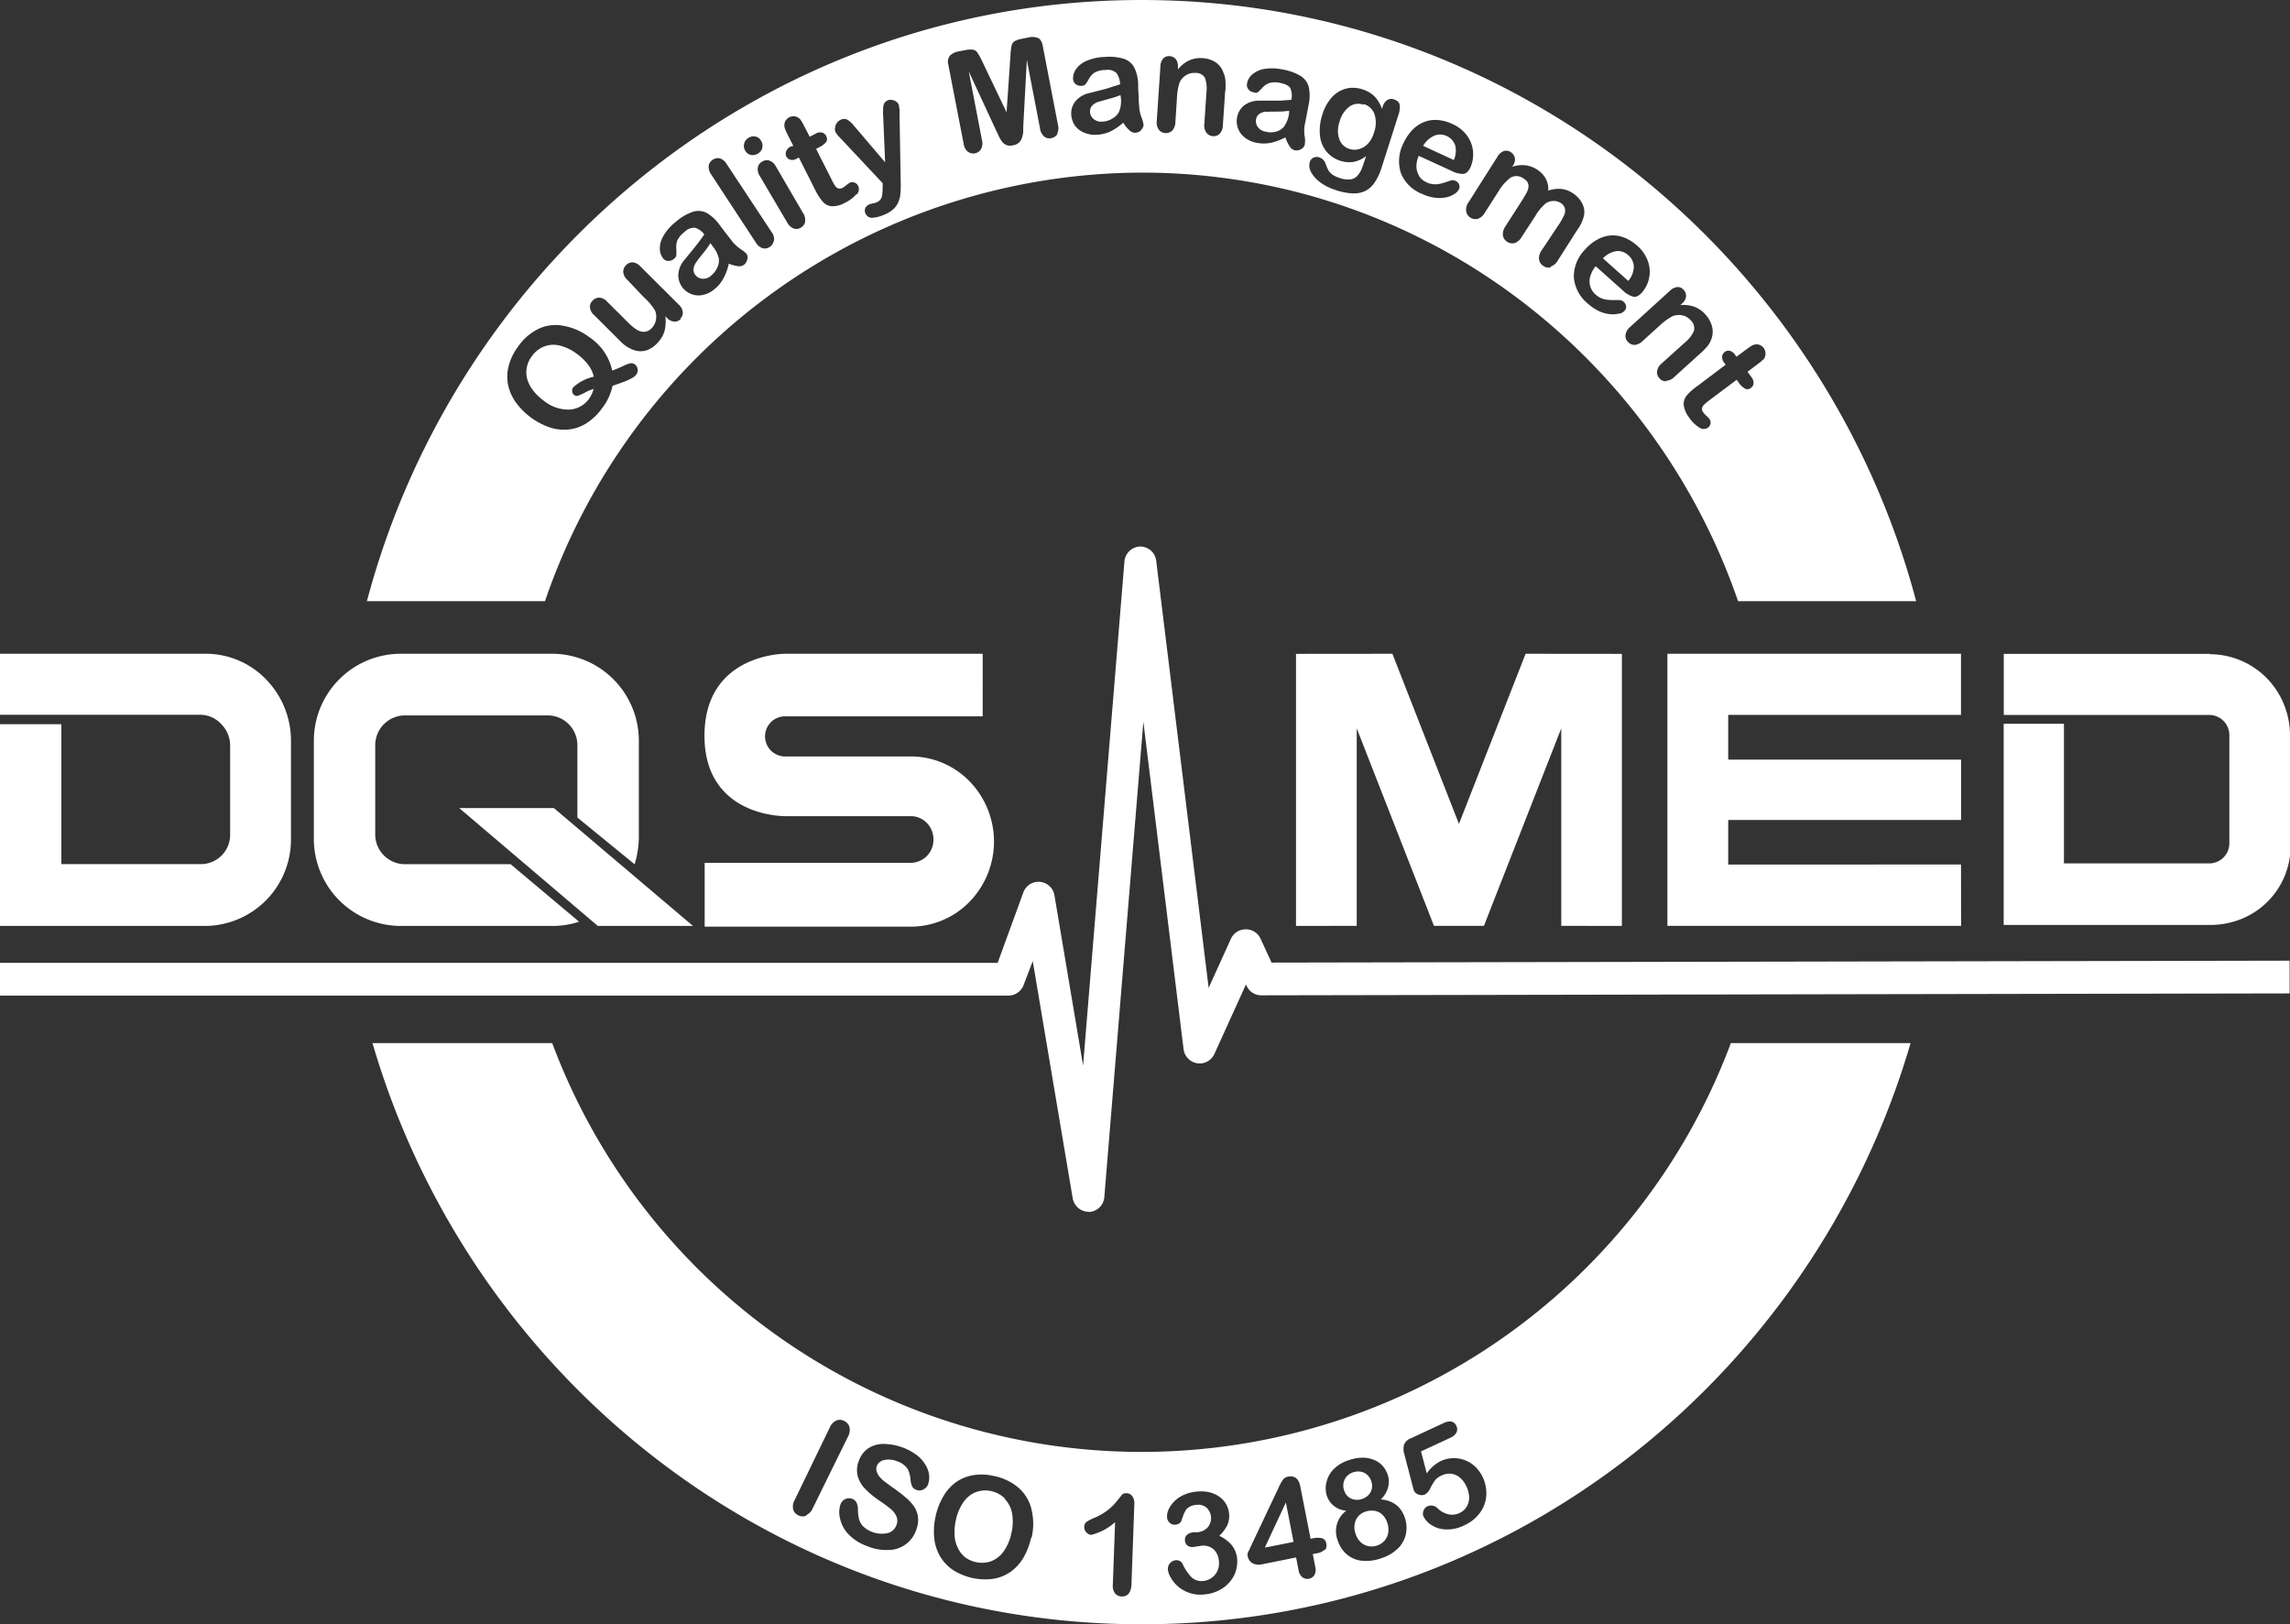
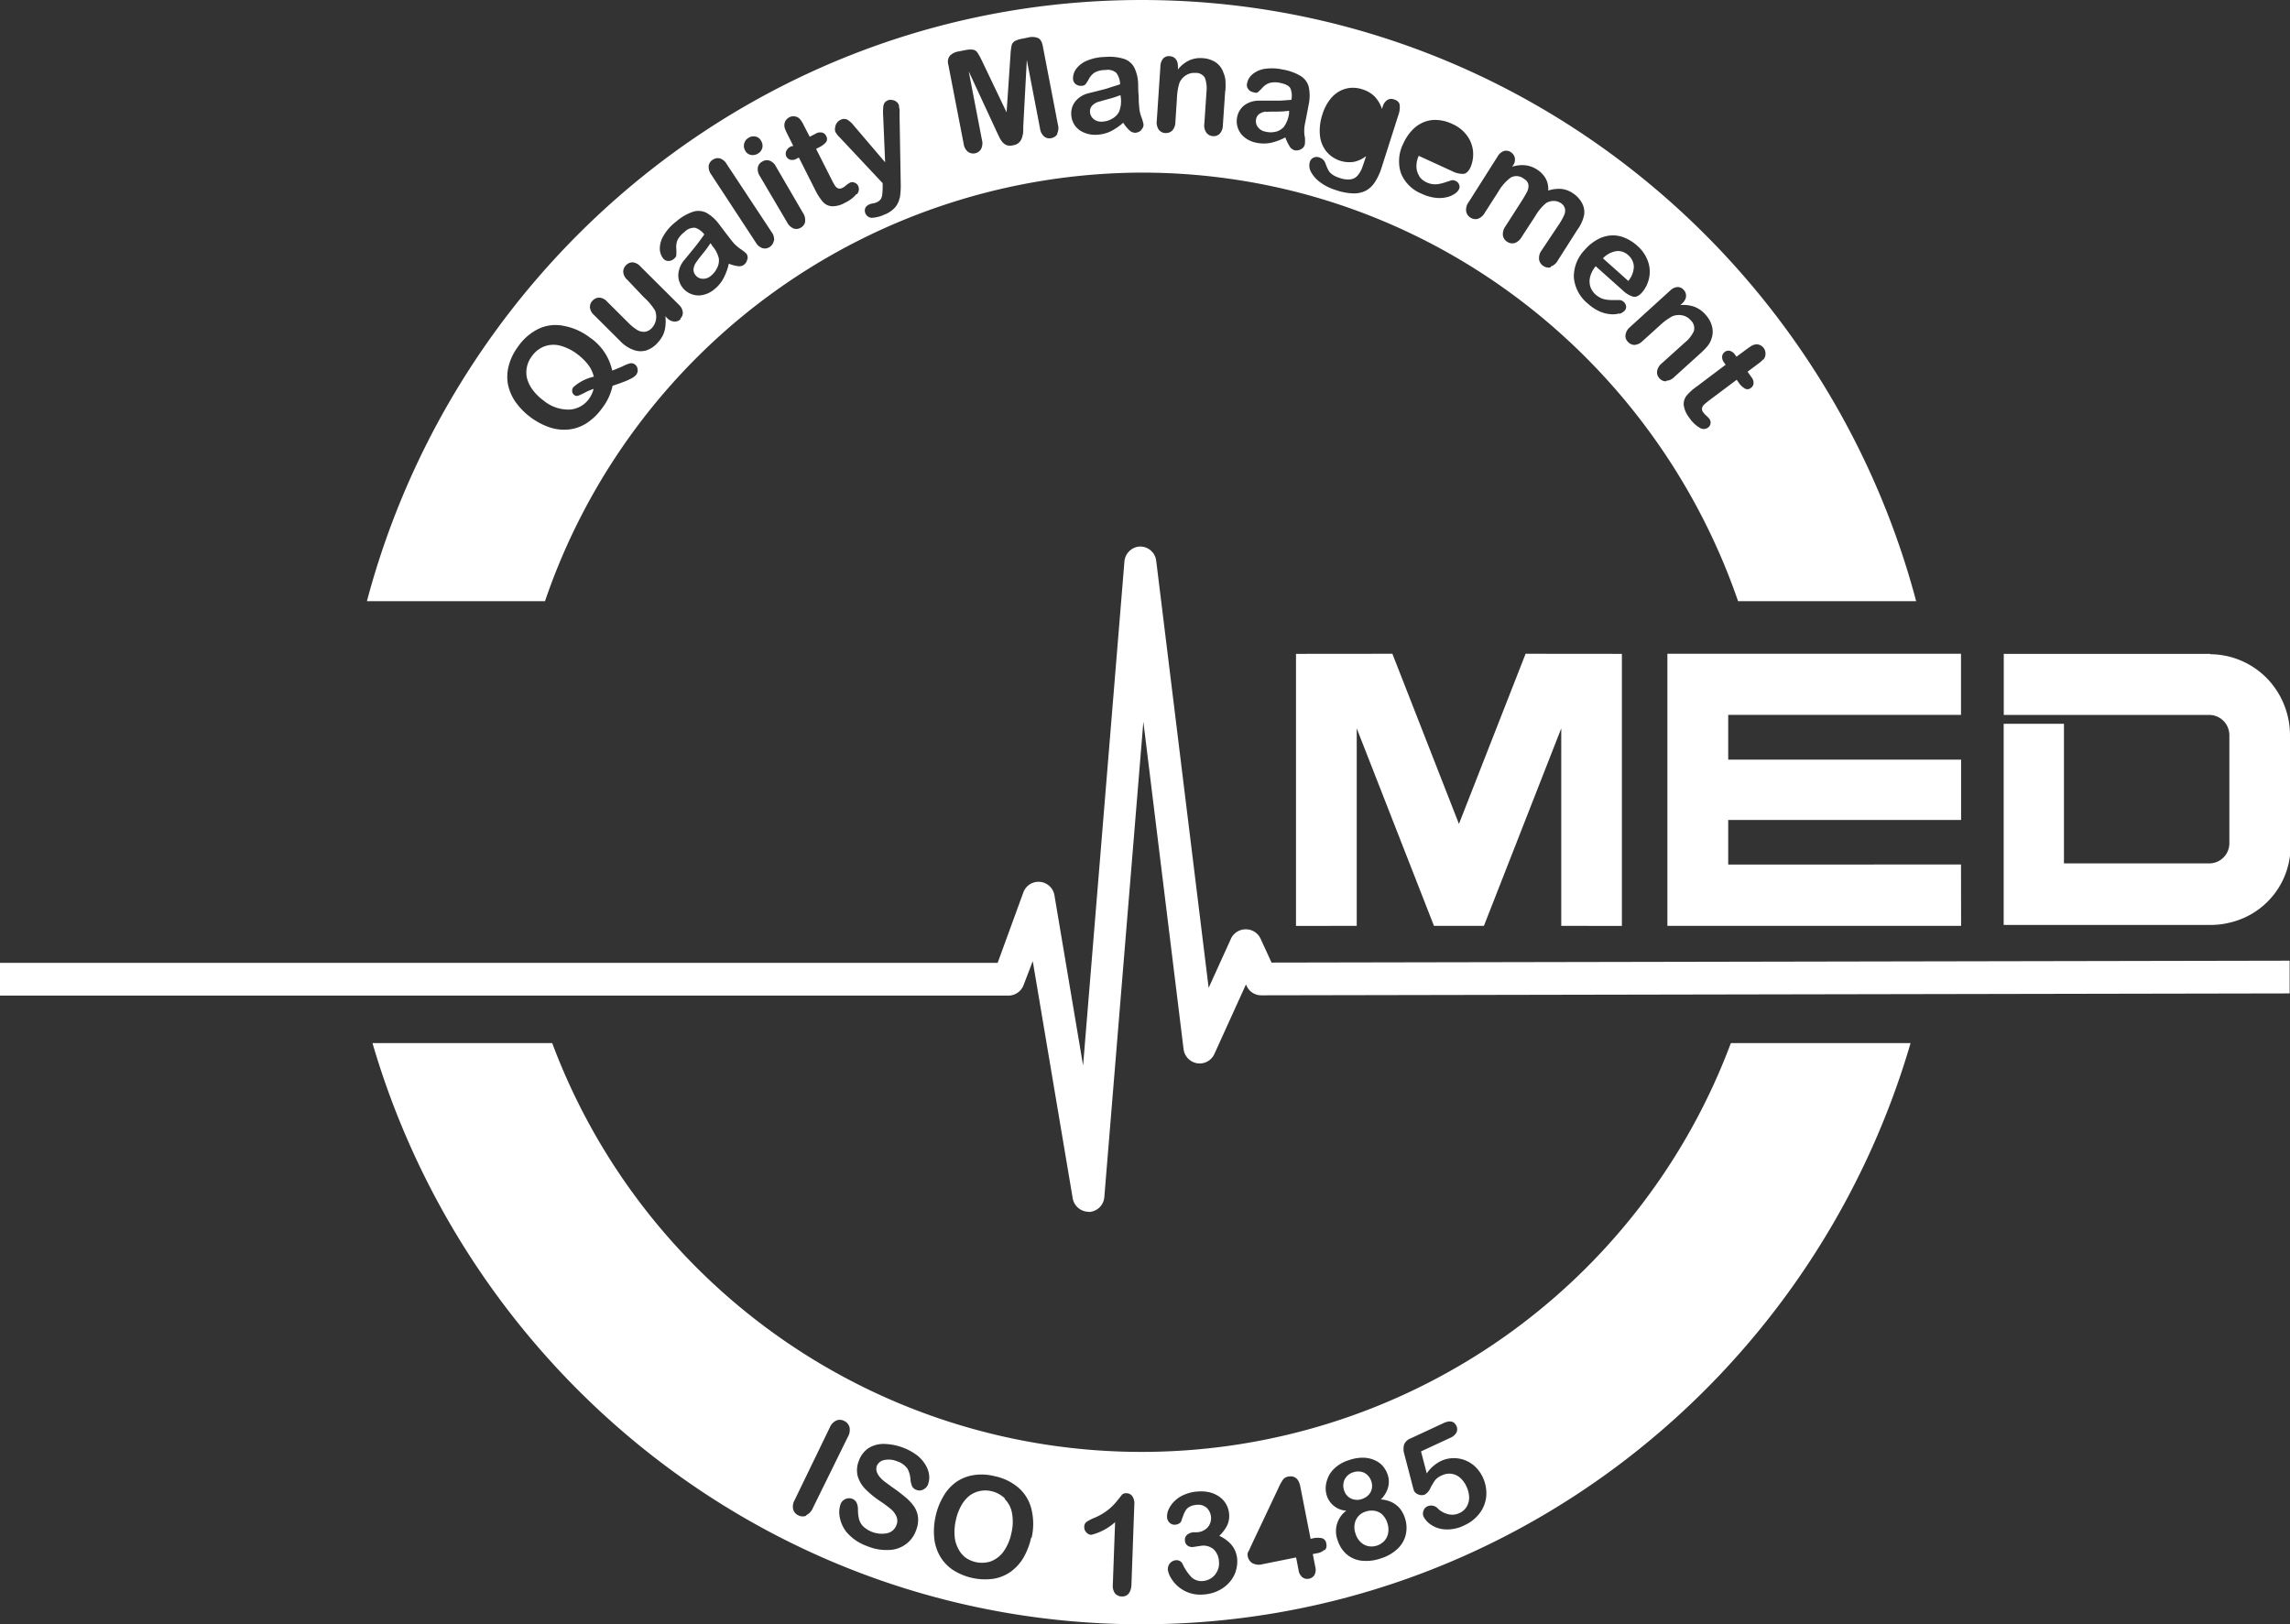
<svg xmlns="http://www.w3.org/2000/svg" viewBox="0 0 251.14 178.14">
  <rect x="0" y="0" width="251.14" height="178.14" fill="#333333" stroke="none" />
  <defs>
    <clipPath id="clip-path" transform="translate(0)">
      <rect width="251.14" height="178.15" style="fill:none" />
    </clipPath>
  </defs>
  <g id="Ebene_2" data-name="Ebene 2">
    <g id="Ebene_1-2" data-name="Ebene 1">
-       <polygon points="138.71 169.73 141.86 169.1 141.02 164.78 138.71 169.73" style="fill:#fff" />
      <g style="clip-path:url(#clip-path)">
        <path d="M110.2,164.34a3.07,3.07,0,0,0-1.52-.81,2.94,2.94,0,0,0-1.25,0,2.8,2.8,0,0,0-1.11.51,3.45,3.45,0,0,0-.89,1.07,5.39,5.39,0,0,0-.6,1.6,5.76,5.76,0,0,0-.14,1.72,3.43,3.43,0,0,0,.38,1.38,2.78,2.78,0,0,0,.8,1,3.12,3.12,0,0,0,2.76.44,3.08,3.08,0,0,0,1.4-1.05,5.33,5.33,0,0,0,.89-2.07,5.27,5.27,0,0,0,.07-2.15,2.91,2.91,0,0,0-.79-1.57" transform="translate(0)" style="fill:#fff" />
        <path d="M149.37,164.4a1.94,1.94,0,0,0,.57-.31,1.44,1.44,0,0,0,.37-.45,1.34,1.34,0,0,0,.16-.56,1.45,1.45,0,0,0-.08-.61,1.57,1.57,0,0,0-.43-.7,1.35,1.35,0,0,0-.7-.36,1.67,1.67,0,0,0-.85.06,1.54,1.54,0,0,0-.94.78,1.57,1.57,0,0,0-.06,1.21,1.42,1.42,0,0,0,.74.88,1.6,1.6,0,0,0,1.22.06" transform="translate(0)" style="fill:#fff" />
        <path d="M151.62,166.13a1.61,1.61,0,0,0-.85-.43,2,2,0,0,0-1,.08,1.75,1.75,0,0,0-1.06.89,2,2,0,0,0-.05,1.53,2.12,2.12,0,0,0,.55.92,1.73,1.73,0,0,0,.84.45,1.92,1.92,0,0,0,1.78-.59,1.72,1.72,0,0,0,.41-.87,2.2,2.2,0,0,0-.09-1.07,2.11,2.11,0,0,0-.54-.91" transform="translate(0)" style="fill:#fff" />
        <path d="M163,164a3.59,3.59,0,0,1-.68,1.89,4.25,4.25,0,0,1-1.7,1.38,4.13,4.13,0,0,1-2.18.46,3,3,0,0,1-1.55-.54,2.38,2.38,0,0,1-.78-.88.8.8,0,0,1,0-.61.78.78,0,0,1,.44-.5,1,1,0,0,1,1.16.27,2.47,2.47,0,0,0,1.16.61,1.88,1.88,0,0,0,1.19-.14,1.75,1.75,0,0,0,.79-.7,2,2,0,0,0,.27-1,3,3,0,0,0-.29-1.2,2.81,2.81,0,0,0-.74-1,1.83,1.83,0,0,0-.94-.41,1.9,1.9,0,0,0-1,.17,2,2,0,0,0-.77.54,7.06,7.06,0,0,0-.5.84,1.61,1.61,0,0,1-.61.73.94.94,0,0,1-.7,0,.81.81,0,0,1-.51-.44s-.06-.19-.14-.5l-.93-3.56a1.84,1.84,0,0,1,0-1,1.25,1.25,0,0,1,.72-.66l3.59-1.67c.71-.33,1.19-.22,1.43.33a.8.8,0,0,1,0,.69,1.33,1.33,0,0,1-.66.58l-3.23,1.5.63,2.41a4.07,4.07,0,0,1,1.54-1.35,3.33,3.33,0,0,1,1.33-.32,3.44,3.44,0,0,1,1.31.22,3.54,3.54,0,0,1,1.14.72,3.94,3.94,0,0,1,.83,1.17,4.15,4.15,0,0,1,.38,2m-8.82,4.24a3.17,3.17,0,0,1-.9,1.58,4.65,4.65,0,0,1-1.84,1.06,4.8,4.8,0,0,1-2.16.25,3,3,0,0,1-1.63-.73,3.36,3.36,0,0,1-.95-1.5,2.79,2.79,0,0,1,.95-3.25,2.39,2.39,0,0,1-2.16-1.71,2.66,2.66,0,0,1,0-1.48,2.92,2.92,0,0,1,.81-1.4,4,4,0,0,1,1.63-.95,4.58,4.58,0,0,1,1.56-.27,3.15,3.15,0,0,1,1.26.27,2.52,2.52,0,0,1,.92.67,2.93,2.93,0,0,1,.54,1,2.41,2.41,0,0,1,0,1.38,2.94,2.94,0,0,1-.78,1.26,3.21,3.21,0,0,1,1.2.3,2.74,2.74,0,0,1,.89.69,3.25,3.25,0,0,1,.56,1.06,3.32,3.32,0,0,1,.09,1.79m-8.95,1.7a1.46,1.46,0,0,1-.8.36l-.45.09.27,1.38a1.24,1.24,0,0,1-.08.9.88.88,0,0,1-.61.42.86.86,0,0,1-.72-.16,1.21,1.21,0,0,1-.42-.79l-.27-1.38-3.68.74a1.52,1.52,0,0,1-1.11-.11,1.13,1.13,0,0,1-.52-.8.71.71,0,0,1,0-.29A1.15,1.15,0,0,1,137,170l.15-.35c.06-.11.12-.25.2-.42l2.86-6.05a5,5,0,0,1,.48-.88.84.84,0,0,1,.54-.35c.74-.15,1.2.21,1.37,1.07l1.13,5.75.31-.07a2.31,2.31,0,0,1,.94,0,.66.66,0,0,1,.47.61.73.73,0,0,1-.15.69m-9.79,2.37a3.5,3.5,0,0,1-.71,1.2,3.83,3.83,0,0,1-1.2.89,4.24,4.24,0,0,1-1.58.41,3.76,3.76,0,0,1-1.63-.19,3.7,3.7,0,0,1-2-1.67,2.24,2.24,0,0,1-.31-.84,1,1,0,0,1,.23-.73,1,1,0,0,1,.67-.33.73.73,0,0,1,.42.1.59.59,0,0,1,.27.27,5.4,5.4,0,0,0,1,1.5,1.6,1.6,0,0,0,1.29.41,1.91,1.91,0,0,0,.87-.31,1.81,1.81,0,0,0,.65-.74,1.89,1.89,0,0,0,.2-1.07,2,2,0,0,0-.58-1.35,1.73,1.73,0,0,0-1.37-.39l-.46.07-.4.06a.9.9,0,0,1-.65-.16.74.74,0,0,1-.27-.56.7.7,0,0,1,.22-.6,1.21,1.21,0,0,1,.78-.29l.31,0a1.76,1.76,0,0,0,1.15-.5,1.57,1.57,0,0,0-.07-2.18,1.38,1.38,0,0,0-1.1-.33,1.86,1.86,0,0,0-.74.19,1.16,1.16,0,0,0-.44.37,3,3,0,0,0-.28.57c-.09.23-.16.45-.23.65a.54.54,0,0,1-.25.27.88.88,0,0,1-.44.13.76.76,0,0,1-.57-.2.86.86,0,0,1-.3-.63,1.82,1.82,0,0,1,.17-.85,3,3,0,0,1,.62-.88,3.35,3.35,0,0,1,1.07-.72,4.29,4.29,0,0,1,1.48-.36,4.17,4.17,0,0,1,1.34.09,3.15,3.15,0,0,1,1.08.5,2.47,2.47,0,0,1,.73.82,2.51,2.51,0,0,1,.31,1,2.48,2.48,0,0,1-.22,1.33,4.37,4.37,0,0,1-.85,1.12,4.09,4.09,0,0,1,1,.65,2.71,2.71,0,0,1,.67.85,2.82,2.82,0,0,1,.29,1.06,3.49,3.49,0,0,1-.17,1.35m-11.42,1.26c0,1-.4,1.51-1.08,1.48a1,1,0,0,1-.72-.33,1.37,1.37,0,0,1-.25-.93l.25-6.89a6.18,6.18,0,0,1-2.61,1.39.76.76,0,0,1-.55-.28.78.78,0,0,1-.22-.59.65.65,0,0,1,.26-.56,5,5,0,0,1,.86-.44,6.49,6.49,0,0,0,1.48-.86,6,6,0,0,0,1-1l.57-.71a.69.69,0,0,1,.49-.12.75.75,0,0,1,.62.34,1.39,1.39,0,0,1,.21.86Zm-11-5a7.82,7.82,0,0,1-.84,2.21,5.11,5.11,0,0,1-1.4,1.55,4.55,4.55,0,0,1-1.91.78,6.57,6.57,0,0,1-4.48-1,4.62,4.62,0,0,1-1.4-1.53,5,5,0,0,1-.61-2,7.52,7.52,0,0,1,.16-2.34,7.29,7.29,0,0,1,.87-2.21,4.92,4.92,0,0,1,1.41-1.55,4.6,4.6,0,0,1,1.89-.74,5.71,5.71,0,0,1,2.27.11,5.81,5.81,0,0,1,2.71,1.33,4.53,4.53,0,0,1,1.37,2.35,6.78,6.78,0,0,1,0,3.1m-11.34-5.89a1.07,1.07,0,0,1-.52.57.85.85,0,0,1-.76.05.81.81,0,0,1-.48-.39,2.56,2.56,0,0,1-.18-.75,2.87,2.87,0,0,0-.32-1.17,2.17,2.17,0,0,0-1.13-.82,2.39,2.39,0,0,0-1.44-.14,1.08,1.08,0,0,0-.81.67,1,1,0,0,0,0,.6,1.64,1.64,0,0,0,.32.57,3.69,3.69,0,0,0,.49.48l.89.66a14.56,14.56,0,0,1,1.4,1.06,5,5,0,0,1,1,1.06,2.67,2.67,0,0,1,.43,1.19,3.15,3.15,0,0,1-.22,1.43,3.22,3.22,0,0,1-3,2.14,5.41,5.41,0,0,1-2.35-.42,5.26,5.26,0,0,1-2.28-1.55,3.68,3.68,0,0,1-.72-1.55,2.73,2.73,0,0,1,.08-1.52,1,1,0,0,1,1.28-.57.86.86,0,0,1,.47.43,1.73,1.73,0,0,1,.15.77,4.69,4.69,0,0,0,.11,1,1.87,1.87,0,0,0,.43.79,3,3,0,0,0,2.67.78,1.38,1.38,0,0,0,1-.86,1.23,1.23,0,0,0,0-1,2.2,2.2,0,0,0-.62-.8,14.11,14.11,0,0,0-1.18-.87,10.29,10.29,0,0,1-1.62-1.33,3.39,3.39,0,0,1-.82-1.41,2.71,2.71,0,0,1,.13-1.67,2.77,2.77,0,0,1,1-1.35,3.09,3.09,0,0,1,1.72-.5,6.27,6.27,0,0,1,3.73,1.3,3.8,3.8,0,0,1,.9,1.07,2.74,2.74,0,0,1,.36,1.09,2.1,2.1,0,0,1-.11.92m-13.38,3.5a1.05,1.05,0,0,1-.88-.06,1,1,0,0,1-.55-.67,1.44,1.44,0,0,1,.17-1L91,156.56a1.48,1.48,0,0,1,.72-.77,1,1,0,0,1,.86.05,1.07,1.07,0,0,1,.58.67,1.47,1.47,0,0,1-.17,1.06l-3.85,7.83a1.51,1.51,0,0,1-.73.78M189.82,114.4a69,69,0,0,1-129.26,0H40.85c10.77,36.86,44.45,63.74,84.34,63.74s73.57-26.88,84.34-63.74Z" transform="translate(0)" style="fill:#fff" />
-         <path d="M149.52,11.48a1.67,1.67,0,0,0-1.53.21,3,3,0,0,0-1.08,1.66,2.88,2.88,0,0,0,0,2,1.72,1.72,0,0,0,1.14,1,1.78,1.78,0,0,0,1,0,2.11,2.11,0,0,0,.95-.57,2.9,2.9,0,0,0,.67-1.2,3.1,3.1,0,0,0,.07-2.05,1.75,1.75,0,0,0-1.17-1.11" transform="translate(0)" style="fill:#fff" />
        <path d="M138.86,12.24a1.49,1.49,0,0,0-.68.21.88.88,0,0,0-.43.64,1.08,1.08,0,0,0,.2.85,1.29,1.29,0,0,0,.84.5,2.35,2.35,0,0,0,1.15,0,1.75,1.75,0,0,0,.87-.54,3.24,3.24,0,0,0,.56-1.46l0-.29a10.19,10.19,0,0,1-1.35.09c-.58,0-1,0-1.21.05" transform="translate(0)" style="fill:#fff" />
        <path d="M122.88,10.43a9.8,9.8,0,0,1-1.29.42l-1.17.33a1.57,1.57,0,0,0-.61.37.9.9,0,0,0-.27.72,1.06,1.06,0,0,0,.39.78,1.3,1.3,0,0,0,.94.29A2.32,2.32,0,0,0,122,13a1.8,1.8,0,0,0,.72-.73,3.11,3.11,0,0,0,.2-1.55Z" transform="translate(0)" style="fill:#fff" />
        <path d="M78.09,26.9l-.18-.23a9.8,9.8,0,0,1-.8,1.1c-.37.46-.62.78-.76,1a1.52,1.52,0,0,0-.28.66.89.89,0,0,0,.2.74,1,1,0,0,0,.77.4,1.24,1.24,0,0,0,.92-.32,2.43,2.43,0,0,0,.71-.92,1.75,1.75,0,0,0,.16-1,3.2,3.2,0,0,0-.74-1.39" transform="translate(0)" style="fill:#fff" />
-         <path d="M159.57,15.9a1.73,1.73,0,0,0-.95-1,1.66,1.66,0,0,0-1.36,0A2.66,2.66,0,0,0,156.07,16l3.37,1.55a2.52,2.52,0,0,0,.13-1.68" transform="translate(0)" style="fill:#fff" />
        <path d="M65.13,41.35a3.45,3.45,0,0,0-.6-1.31,6.05,6.05,0,0,0-1.22-1.2,5.3,5.3,0,0,0-1.91-.94,2.88,2.88,0,0,0-1.73.1,3,3,0,0,0-1.35,1.08,2.93,2.93,0,0,0-.53,1.15,2.84,2.84,0,0,0,0,1.23,3.8,3.8,0,0,0,.6,1.26,5.51,5.51,0,0,0,1.21,1.2,4.28,4.28,0,0,0,2.86,1,2.83,2.83,0,0,0,2.15-1.2,3.19,3.19,0,0,0,.49-1.07,5.85,5.85,0,0,0-.94.4,5.8,5.8,0,0,1-.76.35.45.45,0,0,1-.44-.09.54.54,0,0,1-.21-.39.65.65,0,0,1,.11-.44,5,5,0,0,1,2.27-1.17" transform="translate(0)" style="fill:#fff" />
        <path d="M179.18,29.24a1.74,1.74,0,0,0-.62-1.26,1.64,1.64,0,0,0-1.29-.44,2.61,2.61,0,0,0-1.48.79l2.78,2.48a2.53,2.53,0,0,0,.61-1.57" transform="translate(0)" style="fill:#fff" />
        <path d="M193.38,39.41a4.66,4.66,0,0,1-.61.52l-1.12.84.44.61a1,1,0,0,1,.22.66.66.66,0,0,1-.29.5.57.57,0,0,1-.65.08,2.09,2.09,0,0,1-.69-.66l-.22-.31-3,2.25a6.21,6.21,0,0,0-.57.47.72.72,0,0,0-.23.4.62.62,0,0,0,.15.48,2.12,2.12,0,0,0,.34.36,3.17,3.17,0,0,1,.33.35.68.68,0,0,1-.17.94.81.81,0,0,1-.93,0,3.57,3.57,0,0,1-1.13-1.1,2.87,2.87,0,0,1-.6-1.38,1.5,1.5,0,0,1,.34-1.06,5.92,5.92,0,0,1,1.13-1L189.25,40l-.16-.22a1,1,0,0,1-.23-.67.71.71,0,0,1,.29-.51.65.65,0,0,1,.57-.12,1,1,0,0,1,.58.46l.14.18,1-.74c.26-.19.47-.34.63-.44a1.21,1.21,0,0,1,.48-.17.91.91,0,0,1,.48.08,1,1,0,0,1,.4.33,1.06,1.06,0,0,1,.18.75.91.91,0,0,1-.22.5M182.7,41.82a.92.92,0,0,1-.72-.34.93.93,0,0,1-.25-.77,1.38,1.38,0,0,1,.49-.84l2.54-2.29a3.46,3.46,0,0,0,1-1.26,1.17,1.17,0,0,0-.35-1.2,1.6,1.6,0,0,0-.9-.53,1.86,1.86,0,0,0-1.11.1,6.57,6.57,0,0,0-1.37,1l-1.91,1.73a1.38,1.38,0,0,1-.88.41,1,1,0,0,1-.73-.36.89.89,0,0,1-.24-.76,1.38,1.38,0,0,1,.49-.84l4.4-4a1.29,1.29,0,0,1,.82-.39.86.86,0,0,1,.68.33.88.88,0,0,1,.23.45.94.94,0,0,1-.05.52,1.47,1.47,0,0,1-.38.52l-.18.16a3.68,3.68,0,0,1,1.56.19,3.12,3.12,0,0,1,1.23.89,3,3,0,0,1,.7,1.32,2.35,2.35,0,0,1-.11,1.39,2.39,2.39,0,0,1-.43.74,8.25,8.25,0,0,1-.79.8l-2.83,2.56a1.31,1.31,0,0,1-.88.41m-5.09-7.4a2.6,2.6,0,0,1-1,.1,3.64,3.64,0,0,1-1.2-.3,5,5,0,0,1-1.29-.85,4.16,4.16,0,0,1-1.55-2.9,4.23,4.23,0,0,1,1.19-3,5.1,5.1,0,0,1,1.31-1.09,3.6,3.6,0,0,1,1.47-.49,3.3,3.3,0,0,1,1.51.21,4.63,4.63,0,0,1,1.46.9,4,4,0,0,1,1.2,1.76,3.35,3.35,0,0,1,.1,1.85,3.47,3.47,0,0,1-.76,1.52c-.34.39-.67.54-1,.46a2.78,2.78,0,0,1-1.08-.65l-3-2.68a2.86,2.86,0,0,0-.6,1.12,2,2,0,0,0,0,1.09,2,2,0,0,0,.57.88,2.41,2.41,0,0,0,.56.38,2,2,0,0,0,.62.19,4.87,4.87,0,0,0,.65.05c.21,0,.49,0,.84,0a.73.73,0,0,1,.43.2.77.77,0,0,1,.26.47.58.58,0,0,1-.17.5,1.32,1.32,0,0,1-.59.35m-7.5-5.12a.94.94,0,0,1-.82-.15,1,1,0,0,1-.46-.69,1.39,1.39,0,0,1,.27-1L171,24.56a6.81,6.81,0,0,0,.52-.93,1.18,1.18,0,0,0,.11-.73,1,1,0,0,0-.48-.64,1.36,1.36,0,0,0-.77-.22,1.57,1.57,0,0,0-.83.24,5.27,5.27,0,0,0-1.18,1.42L166.87,26a1.42,1.42,0,0,1-.77.66,1,1,0,0,1-.82-.15,1,1,0,0,1-.46-.69,1.48,1.48,0,0,1,.28-1l1.77-2.76c.28-.44.48-.79.61-1.05a1.37,1.37,0,0,0,.14-.75.91.91,0,0,0-.47-.63,1.29,1.29,0,0,0-1.48-.15A5,5,0,0,0,164.33,21l-1.5,2.34a1.41,1.41,0,0,1-.76.66,1,1,0,0,1-.82-.14,1,1,0,0,1-.46-.7,1.39,1.39,0,0,1,.28-1l3.17-5a1.3,1.3,0,0,1,.7-.6.88.88,0,0,1,.75.13,1,1,0,0,1,.44.63,1.09,1.09,0,0,1-.19.81l-.11.16a3.5,3.5,0,0,1,1.47-.16,3,3,0,0,1,1.29.48,2.83,2.83,0,0,1,.94,1,2.4,2.4,0,0,1,.26,1.29,3.75,3.75,0,0,1,1.44-.18,2.78,2.78,0,0,1,1.26.47,2.94,2.94,0,0,1,1,1.07,2.1,2.1,0,0,1,.24,1.3,4.16,4.16,0,0,1-.73,1.62l-2.16,3.39a1.38,1.38,0,0,1-.77.66m-14.44-9.91a2,2,0,0,0,.8.67,2.19,2.19,0,0,0,1.29.2,4.58,4.58,0,0,0,.64-.15l.8-.26a.65.65,0,0,1,.46.06.73.73,0,0,1,.39.38.63.63,0,0,1,0,.52,1.3,1.3,0,0,1-.47.51,2.52,2.52,0,0,1-.89.38,3.51,3.51,0,0,1-1.23.06,4.72,4.72,0,0,1-1.48-.43A4.09,4.09,0,0,1,153.64,19a4.28,4.28,0,0,1,.26-3.26,5.22,5.22,0,0,1,.94-1.43,3.66,3.66,0,0,1,1.27-.9,3.3,3.3,0,0,1,1.51-.25,4.39,4.39,0,0,1,1.64.43,3.93,3.93,0,0,1,1.66,1.33,3.42,3.42,0,0,1,.63,1.74,3.59,3.59,0,0,1-.28,1.68c-.22.47-.49.72-.82.73a2.57,2.57,0,0,1-1.22-.31l-3.64-1.67a2.74,2.74,0,0,0-.25,1.25,2,2,0,0,0,.33,1m-4.14-1a6.44,6.44,0,0,1-.74,1.62,2.74,2.74,0,0,1-1,.95,2.87,2.87,0,0,1-1.41.3,6.58,6.58,0,0,1-1.9-.37,5.49,5.49,0,0,1-1.71-.86,3.4,3.4,0,0,1-1-1.13,1.41,1.41,0,0,1-.13-1.06.74.74,0,0,1,.43-.51.82.82,0,0,1,.65,0,1,1,0,0,1,.63.62c.06.16.13.33.2.5a2.28,2.28,0,0,0,.26.46,1.55,1.55,0,0,0,.43.36,2.64,2.64,0,0,0,.63.28,2.69,2.69,0,0,0,1.24.17,1.24,1.24,0,0,0,.77-.41,2.85,2.85,0,0,0,.46-.75c.11-.29.27-.75.48-1.39a3.35,3.35,0,0,1-1.34.63,3.27,3.27,0,0,1-3.05-1.18,3.38,3.38,0,0,1-.68-1.77,5.55,5.55,0,0,1,.27-2.23,5,5,0,0,1,.74-1.52,3.41,3.41,0,0,1,1.06-1,3.07,3.07,0,0,1,1.25-.41,3.34,3.34,0,0,1,1.35.16,3.28,3.28,0,0,1,1.33.78,3.66,3.66,0,0,1,.81,1.37l.08-.26a1.28,1.28,0,0,1,.5-.72.85.85,0,0,1,.73-.07c.38.12.59.32.63.61a2.46,2.46,0,0,1-.15,1.13ZM143.1,15a3.89,3.89,0,0,1,0,.83.78.78,0,0,1-.4.52,1,1,0,0,1-.71.13.92.92,0,0,1-.55-.41,5,5,0,0,1-.48-1,6.52,6.52,0,0,1-1.57.59,4,4,0,0,1-1.58,0,2.93,2.93,0,0,1-1.29-.57,2.25,2.25,0,0,1-.85-2.22,2.15,2.15,0,0,1,.79-1.32,2.68,2.68,0,0,1,1.58-.51l1,0,1.35,0,1.23-.09a2.11,2.11,0,0,0-.1-1.25c-.14-.28-.5-.48-1.1-.6a2.35,2.35,0,0,0-1.19,0,1.82,1.82,0,0,0-.78.52,6.59,6.59,0,0,1-.5.49c-.09.08-.26.09-.51,0a.81.81,0,0,1-.54-.33.7.7,0,0,1-.14-.61,1.67,1.67,0,0,1,.57-1,2.71,2.71,0,0,1,1.32-.61,5.49,5.49,0,0,1,2,.06,5.66,5.66,0,0,1,2,.72,2,2,0,0,1,.88,1.2,4.61,4.61,0,0,1,0,1.88c-.09.48-.17.88-.23,1.21s-.14.7-.22,1.11a4.16,4.16,0,0,0,0,1.23M134.37,9.9l-.26,3.84a1.39,1.39,0,0,1-.34.92.92.92,0,0,1-.75.27.94.94,0,0,1-.72-.38,1.38,1.38,0,0,1-.22-1l.23-3.44a3.48,3.48,0,0,0-.17-1.58A1.14,1.14,0,0,0,131.06,8a1.59,1.59,0,0,0-1,.26,1.78,1.78,0,0,0-.72.85,6.65,6.65,0,0,0-.27,1.72l-.17,2.58a1.37,1.37,0,0,1-.35.92,1,1,0,0,1-.77.26.93.93,0,0,1-.7-.37,1.39,1.39,0,0,1-.22-.95l.4-6a1.37,1.37,0,0,1,.32-.87.87.87,0,0,1,.71-.24,1,1,0,0,1,.48.16,1,1,0,0,1,.32.41,1.57,1.57,0,0,1,.09.64l0,.25a3.45,3.45,0,0,1,1.25-1,3,3,0,0,1,1.49-.24,2.91,2.91,0,0,1,1.41.46A2.2,2.2,0,0,1,134.18,8a2.36,2.36,0,0,1,.21.83,8.76,8.76,0,0,1,0,1.12m-9.23,4.32a1,1,0,0,1-.66.29.91.91,0,0,1-.63-.26,4,4,0,0,1-.69-.84,6.38,6.38,0,0,1-1.39.95,3.92,3.92,0,0,1-1.54.37,3,3,0,0,1-1.39-.25,2.23,2.23,0,0,1-1-.8,2.35,2.35,0,0,1-.38-1.15,2.14,2.14,0,0,1,.46-1.47,2.68,2.68,0,0,1,1.42-.88l1-.25c.51-.13,1-.25,1.31-.36s.75-.23,1.17-.38A2.18,2.18,0,0,0,122.43,8a1.42,1.42,0,0,0-1.21-.32,2.41,2.41,0,0,0-1.16.27,1.9,1.9,0,0,0-.64.7,4.31,4.31,0,0,1-.37.59.6.6,0,0,1-.48.17.87.87,0,0,1-.61-.19.75.75,0,0,1-.28-.56A1.73,1.73,0,0,1,118,7.59a2.73,2.73,0,0,1,1.15-.91,5.24,5.24,0,0,1,2-.43,5.5,5.5,0,0,1,2.13.21,2,2,0,0,1,1.14,1,4.43,4.43,0,0,1,.4,1.83q0,.72.06,1.23c0,.34,0,.71.05,1.13a3.79,3.79,0,0,0,.25,1.2,5,5,0,0,1,.23.8.78.78,0,0,1-.27.6m-9.17.44a1,1,0,0,1-.68.46.91.91,0,0,1-.77-.17,1.38,1.38,0,0,1-.46-.88l-1.45-7.53-.39,7.29c0,.47,0,.82-.08,1a1.47,1.47,0,0,1-.28.66,1.15,1.15,0,0,1-.75.41,1.19,1.19,0,0,1-.68,0,1.21,1.21,0,0,1-.49-.34,2.83,2.83,0,0,1-.34-.53l-.3-.63-3.06-6.6,1.45,7.52a1.42,1.42,0,0,1-.1,1,1,1,0,0,1-1.45.29,1.4,1.4,0,0,1-.46-.88L104,7.09a1.09,1.09,0,0,1,.19-1,1.76,1.76,0,0,1,.94-.45l.67-.13a2.55,2.55,0,0,1,.91-.06.72.72,0,0,1,.48.32,6.47,6.47,0,0,1,.49.88l2.71,5.67L110.82,6a6.77,6.77,0,0,1,.12-1,.76.76,0,0,1,.33-.48,2.66,2.66,0,0,1,.87-.28l.67-.14a1.77,1.77,0,0,1,1,.06c.28.11.46.41.55.89l1.66,8.62a1.42,1.42,0,0,1-.09,1m-17.26,7a2.35,2.35,0,0,1-.51,1.08,3.12,3.12,0,0,1-1.25.82,3.62,3.62,0,0,1-1.33.32.8.8,0,0,1-.68-1.09.91.91,0,0,1,.51-.41,1.25,1.25,0,0,1,.32-.08,1.31,1.31,0,0,0,.33-.09,1.16,1.16,0,0,0,.47-.3,1.06,1.06,0,0,0,.21-.48,7.61,7.61,0,0,0,.06-.85v-.5l-4.69-5a2.51,2.51,0,0,1-.51-.66,1,1,0,0,1,0-.51.94.94,0,0,1,.21-.48,1,1,0,0,1,.4-.31.79.79,0,0,1,.72,0,2.52,2.52,0,0,1,.67.6l3.47,4.07-.21-5a6.4,6.4,0,0,1,0-1,1.12,1.12,0,0,1,.15-.53.94.94,0,0,1,.42-.29.79.79,0,0,1,.46,0,.8.8,0,0,1,.43.19.91.91,0,0,1,.27.37c0,.09,0,.23.06.41a5.09,5.09,0,0,1,0,.56l.13,7.56a9.14,9.14,0,0,1-.09,1.61m-4.77-.39a3.67,3.67,0,0,1-1.26.95,2.71,2.71,0,0,1-1.44.38,1.45,1.45,0,0,1-1-.51,6.25,6.25,0,0,1-.83-1.3l-1.78-3.53-.24.12a.9.9,0,0,1-.69.12.69.69,0,0,1-.45-.37.71.71,0,0,1,0-.59,1,1,0,0,1,.54-.51L87,16l-.56-1.11c-.15-.3-.26-.53-.33-.71a1.16,1.16,0,0,1-.09-.5,1,1,0,0,1,.15-.47,1.2,1.2,0,0,1,.39-.35,1,1,0,0,1,.76-.06.94.94,0,0,1,.45.31,3.77,3.77,0,0,1,.41.69L88.8,15l.67-.35a.92.92,0,0,1,.68-.11.66.66,0,0,1,.45.37.62.62,0,0,1,0,.67,2.23,2.23,0,0,1-.76.57l-.34.18,1.71,3.38a6.21,6.21,0,0,0,.36.65.76.76,0,0,0,.35.3.62.62,0,0,0,.5-.07,2.26,2.26,0,0,0,.4-.29,2.79,2.79,0,0,1,.4-.27.59.59,0,0,1,.49,0,.69.69,0,0,1,.4.35.84.84,0,0,1-.14.93m-5.66,3a1,1,0,0,1-.47.65.92.92,0,0,1-.8.1,1.38,1.38,0,0,1-.71-.66l-3-5.09a1.35,1.35,0,0,1-.22-.94.9.9,0,0,1,.47-.64.94.94,0,0,1,.79-.12,1.25,1.25,0,0,1,.69.59l3,5.15a1.33,1.33,0,0,1,.22,1M84.86,26.4a1,1,0,0,1-.44.68.93.93,0,0,1-.79.14,1.37,1.37,0,0,1-.74-.62L78,19.14a1.39,1.39,0,0,1-.28-.93.93.93,0,0,1,.43-.68,1,1,0,0,1,.8-.16,1.36,1.36,0,0,1,.75.63l4.92,7.45a1.33,1.33,0,0,1,.27.95m-2.93,2a1,1,0,0,1-.36.63.88.88,0,0,1-.67.16,4.1,4.1,0,0,1-1-.27,6.53,6.53,0,0,1-.58,1.59,3.89,3.89,0,0,1-1,1.21,2.86,2.86,0,0,1-1.27.63,2.17,2.17,0,0,1-1.24-.09,2.21,2.21,0,0,1-1.45-2.17,2.71,2.71,0,0,1,.64-1.55l.63-.77c.33-.4.62-.76.85-1.06s.48-.64.73-1a2.09,2.09,0,0,0-1-.73,1.48,1.48,0,0,0-1.17.46,2.64,2.64,0,0,0-.78.91,2.05,2.05,0,0,0-.12.94,6.56,6.56,0,0,1,0,.7c0,.13-.1.27-.3.43a.89.89,0,0,1-.6.2.72.72,0,0,1-.55-.29,1.76,1.76,0,0,1-.36-1.07,2.74,2.74,0,0,1,.41-1.41,5.24,5.24,0,0,1,1.36-1.53,5.54,5.54,0,0,1,1.85-1.09,2,2,0,0,1,1.48.1,4.45,4.45,0,0,1,1.39,1.25l.76,1,.69.89a4.25,4.25,0,0,0,.9.83,5.14,5.14,0,0,1,.65.51.76.76,0,0,1,.12.64m-7.32,6.54a.89.89,0,0,1-.7.28,1.2,1.2,0,0,1-.8-.4l-.18-.19a4.6,4.6,0,0,1,0,1.11,2.93,2.93,0,0,1-.28,1,3.69,3.69,0,0,1-.66.9,2.87,2.87,0,0,1-1.15.74,2.19,2.19,0,0,1-1.24,0,3.7,3.7,0,0,1-1.6-1l-2.88-2.87a1.28,1.28,0,0,1-.46-.85.94.94,0,0,1,.29-.74,1,1,0,0,1,.75-.33,1.3,1.3,0,0,1,.85.45l2.33,2.32a5.56,5.56,0,0,0,.93.76,1.44,1.44,0,0,0,.84.22,1.25,1.25,0,0,0,.79-.41,1.79,1.79,0,0,0,.46-.92,1.87,1.87,0,0,0-.1-1,6.49,6.49,0,0,0-1.24-1.47L68.8,30.69a1.28,1.28,0,0,1-.45-.85,1,1,0,0,1,.3-.75,1,1,0,0,1,.73-.32,1.32,1.32,0,0,1,.85.45l4.22,4.2a1.3,1.3,0,0,1,.43.82.87.87,0,0,1-.27.7M69.8,41.07a1.65,1.65,0,0,1-.5.4,7.22,7.22,0,0,1-.9.41c-.36.14-.77.28-1.22.43A6.1,6.1,0,0,1,66,44.81a6.32,6.32,0,0,1-1.7,1.62,4.48,4.48,0,0,1-2,.68,5,5,0,0,1-2.08-.26,7.72,7.72,0,0,1-3.7-2.79,5.21,5.21,0,0,1-.82-1.94,4.71,4.71,0,0,1,.09-2,6,6,0,0,1,1-2.07,5.85,5.85,0,0,1,2.3-2,4.33,4.33,0,0,1,2.68-.32A6.65,6.65,0,0,1,64.66,37a5.88,5.88,0,0,1,2.48,3.64c.37-.13.75-.29,1.15-.47a3.81,3.81,0,0,1,.85-.33.7.7,0,0,1,.53.16.74.74,0,0,1,.25.47.73.73,0,0,1-.12.58M81.62,15.72a1,1,0,0,1,.48-.61,1,1,0,0,1,.73-.14.89.89,0,0,1,.64.48,1,1,0,0,1,.12.8,1,1,0,0,1-.48.6,1.07,1.07,0,0,1-.76.14.9.9,0,0,1-.63-.48,1,1,0,0,1-.1-.79M125.19,0C84.52,0,50.3,28,40.24,65.93H59.77a69.37,69.37,0,0,1,65.42-47c30.25,0,56,19.64,65.42,47h19.53C200.08,28,165.85,0,125.19,0" transform="translate(0)" style="fill:#fff" />
-         <path d="M86.1,71.7c-.21,0-8.84.06-8.84,9s8.84,8.81,8.84,8.81H99.89a2.45,2.45,0,0,1,1.74.73,2.6,2.6,0,0,1,.74,1.83,2.52,2.52,0,0,1-2.48,2.56H77.28v7H99.89a9,9,0,0,0,6.41-2.7,9.48,9.48,0,0,0,0-13.27,9,9,0,0,0-6.41-2.7H86.1a2.2,2.2,0,0,1,0-4.4h21.67V71.7Zm-42.26,0a9.54,9.54,0,0,0-9.42,9.66V91.88a9.55,9.55,0,0,0,9.42,9.67h16.8a9.42,9.42,0,0,0,2.87-.46S56,94.78,56,94.78H44.37a3.27,3.27,0,0,1-3.22-3.32V81.78a3.27,3.27,0,0,1,3.22-3.32H60.11a3.26,3.26,0,0,1,3.21,3.32v7.88l6.28,5.13a10.85,10.85,0,0,0,.46-2.91V81.36a9.54,9.54,0,0,0-9.42-9.66ZM0,71.7v6.69H22a3.13,3.13,0,0,1,2.24,1,3.33,3.33,0,0,1,1,2.34v9.85A3.21,3.21,0,0,1,22,94.77H6.73V79.43H0v22.12H22.45a9.47,9.47,0,0,0,9.46-9.47V81.27a9.62,9.62,0,0,0-2.78-6.81,9.18,9.18,0,0,0-6.57-2.76ZM50.36,88.62l15.2,12.93H76L60.74,88.62Z" transform="translate(0)" style="fill:#fff" />
      </g>
      <polygon points="167.31 71.7 177.87 71.71 177.87 101.55 171.22 101.54 171.22 79.88 162.74 101.54 157.26 101.54 148.79 79.88 148.79 101.54 142.13 101.55 142.13 71.71 152.7 71.7 160 90.36 167.31 71.7" style="fill:#fff" />
      <g style="clip-path:url(#clip-path)">
        <path d="M242.4,71.71H219.75v6.7h22.61a2.21,2.21,0,0,1,2,1.47,2.32,2.32,0,0,1,.13.75V92.47a2.21,2.21,0,0,1-2.1,2.22H226.35V79.38h-6.61v22.06h22.74a8.77,8.77,0,0,0,2.24-.3,8.61,8.61,0,0,0,6.42-7.29V80.63a9,9,0,0,0-2.2-5.88,8.77,8.77,0,0,0-6.54-3" transform="translate(0)" style="fill:#fff" />
      </g>
      <polygon points="215.06 94.81 189.53 94.82 189.53 89.93 215.07 89.93 215.07 83.31 189.53 83.31 189.53 78.4 215.06 78.4 215.06 71.7 182.86 71.7 182.86 101.54 215.07 101.54 215.06 94.81" style="fill:#fff" />
      <g style="clip-path:url(#clip-path)">
        <path d="M119.39,132.9a1.79,1.79,0,0,1-1.75-1.49l-4.38-26-1,2.61a1.78,1.78,0,0,1-1.67,1.17H0v-3.59H109.41l2.82-7.73a1.77,1.77,0,0,1,3.41.33l3.14,18.66,4.53-55.23A1.79,1.79,0,0,1,125,59.94a1.77,1.77,0,0,1,1.8,1.57l5.75,46.83,2.46-5.42a1.78,1.78,0,0,1,1.61-1h0a1.77,1.77,0,0,1,1.61,1l1.22,2.65,111.65-.21v3.59l-112.77.21h0a1.76,1.76,0,0,1-1.6-1l-.09-.19-3.47,7.64a1.77,1.77,0,0,1-1.88,1,1.79,1.79,0,0,1-1.49-1.55l-4.41-35.91-4.28,52.13a1.77,1.77,0,0,1-1.68,1.64Z" transform="translate(0)" style="fill:#fff" />
      </g>
    </g>
  </g>
</svg>